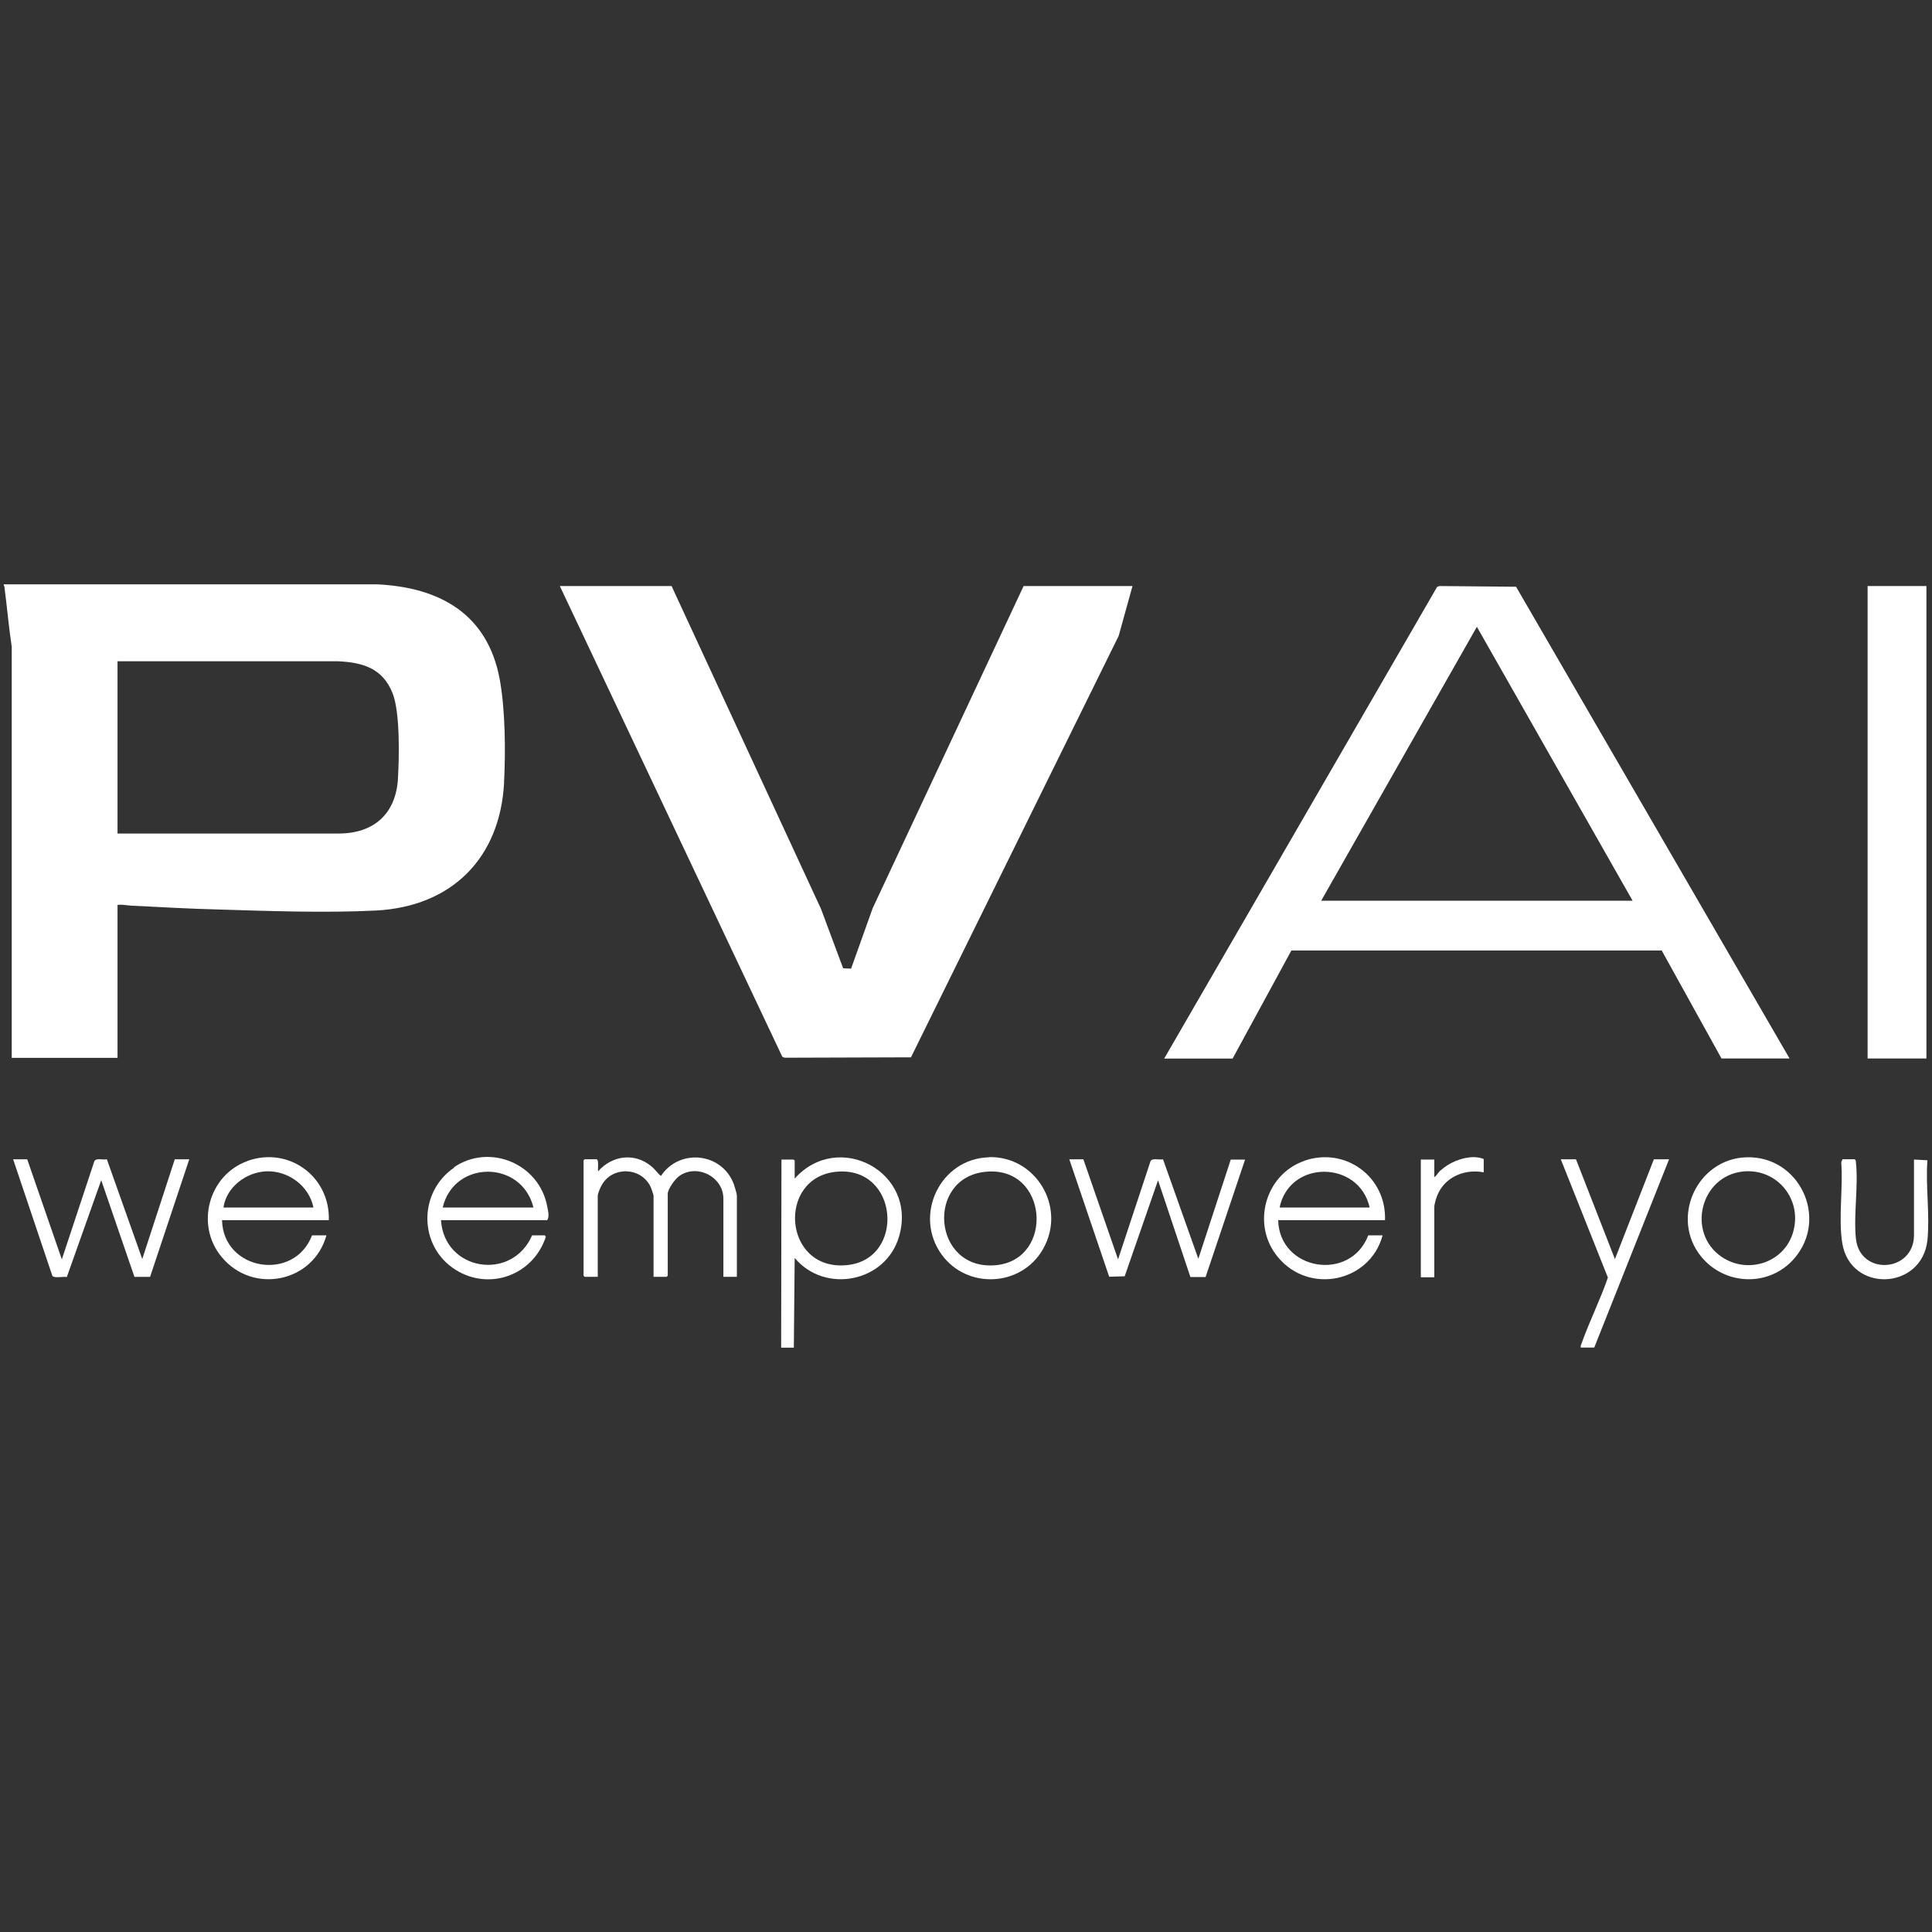
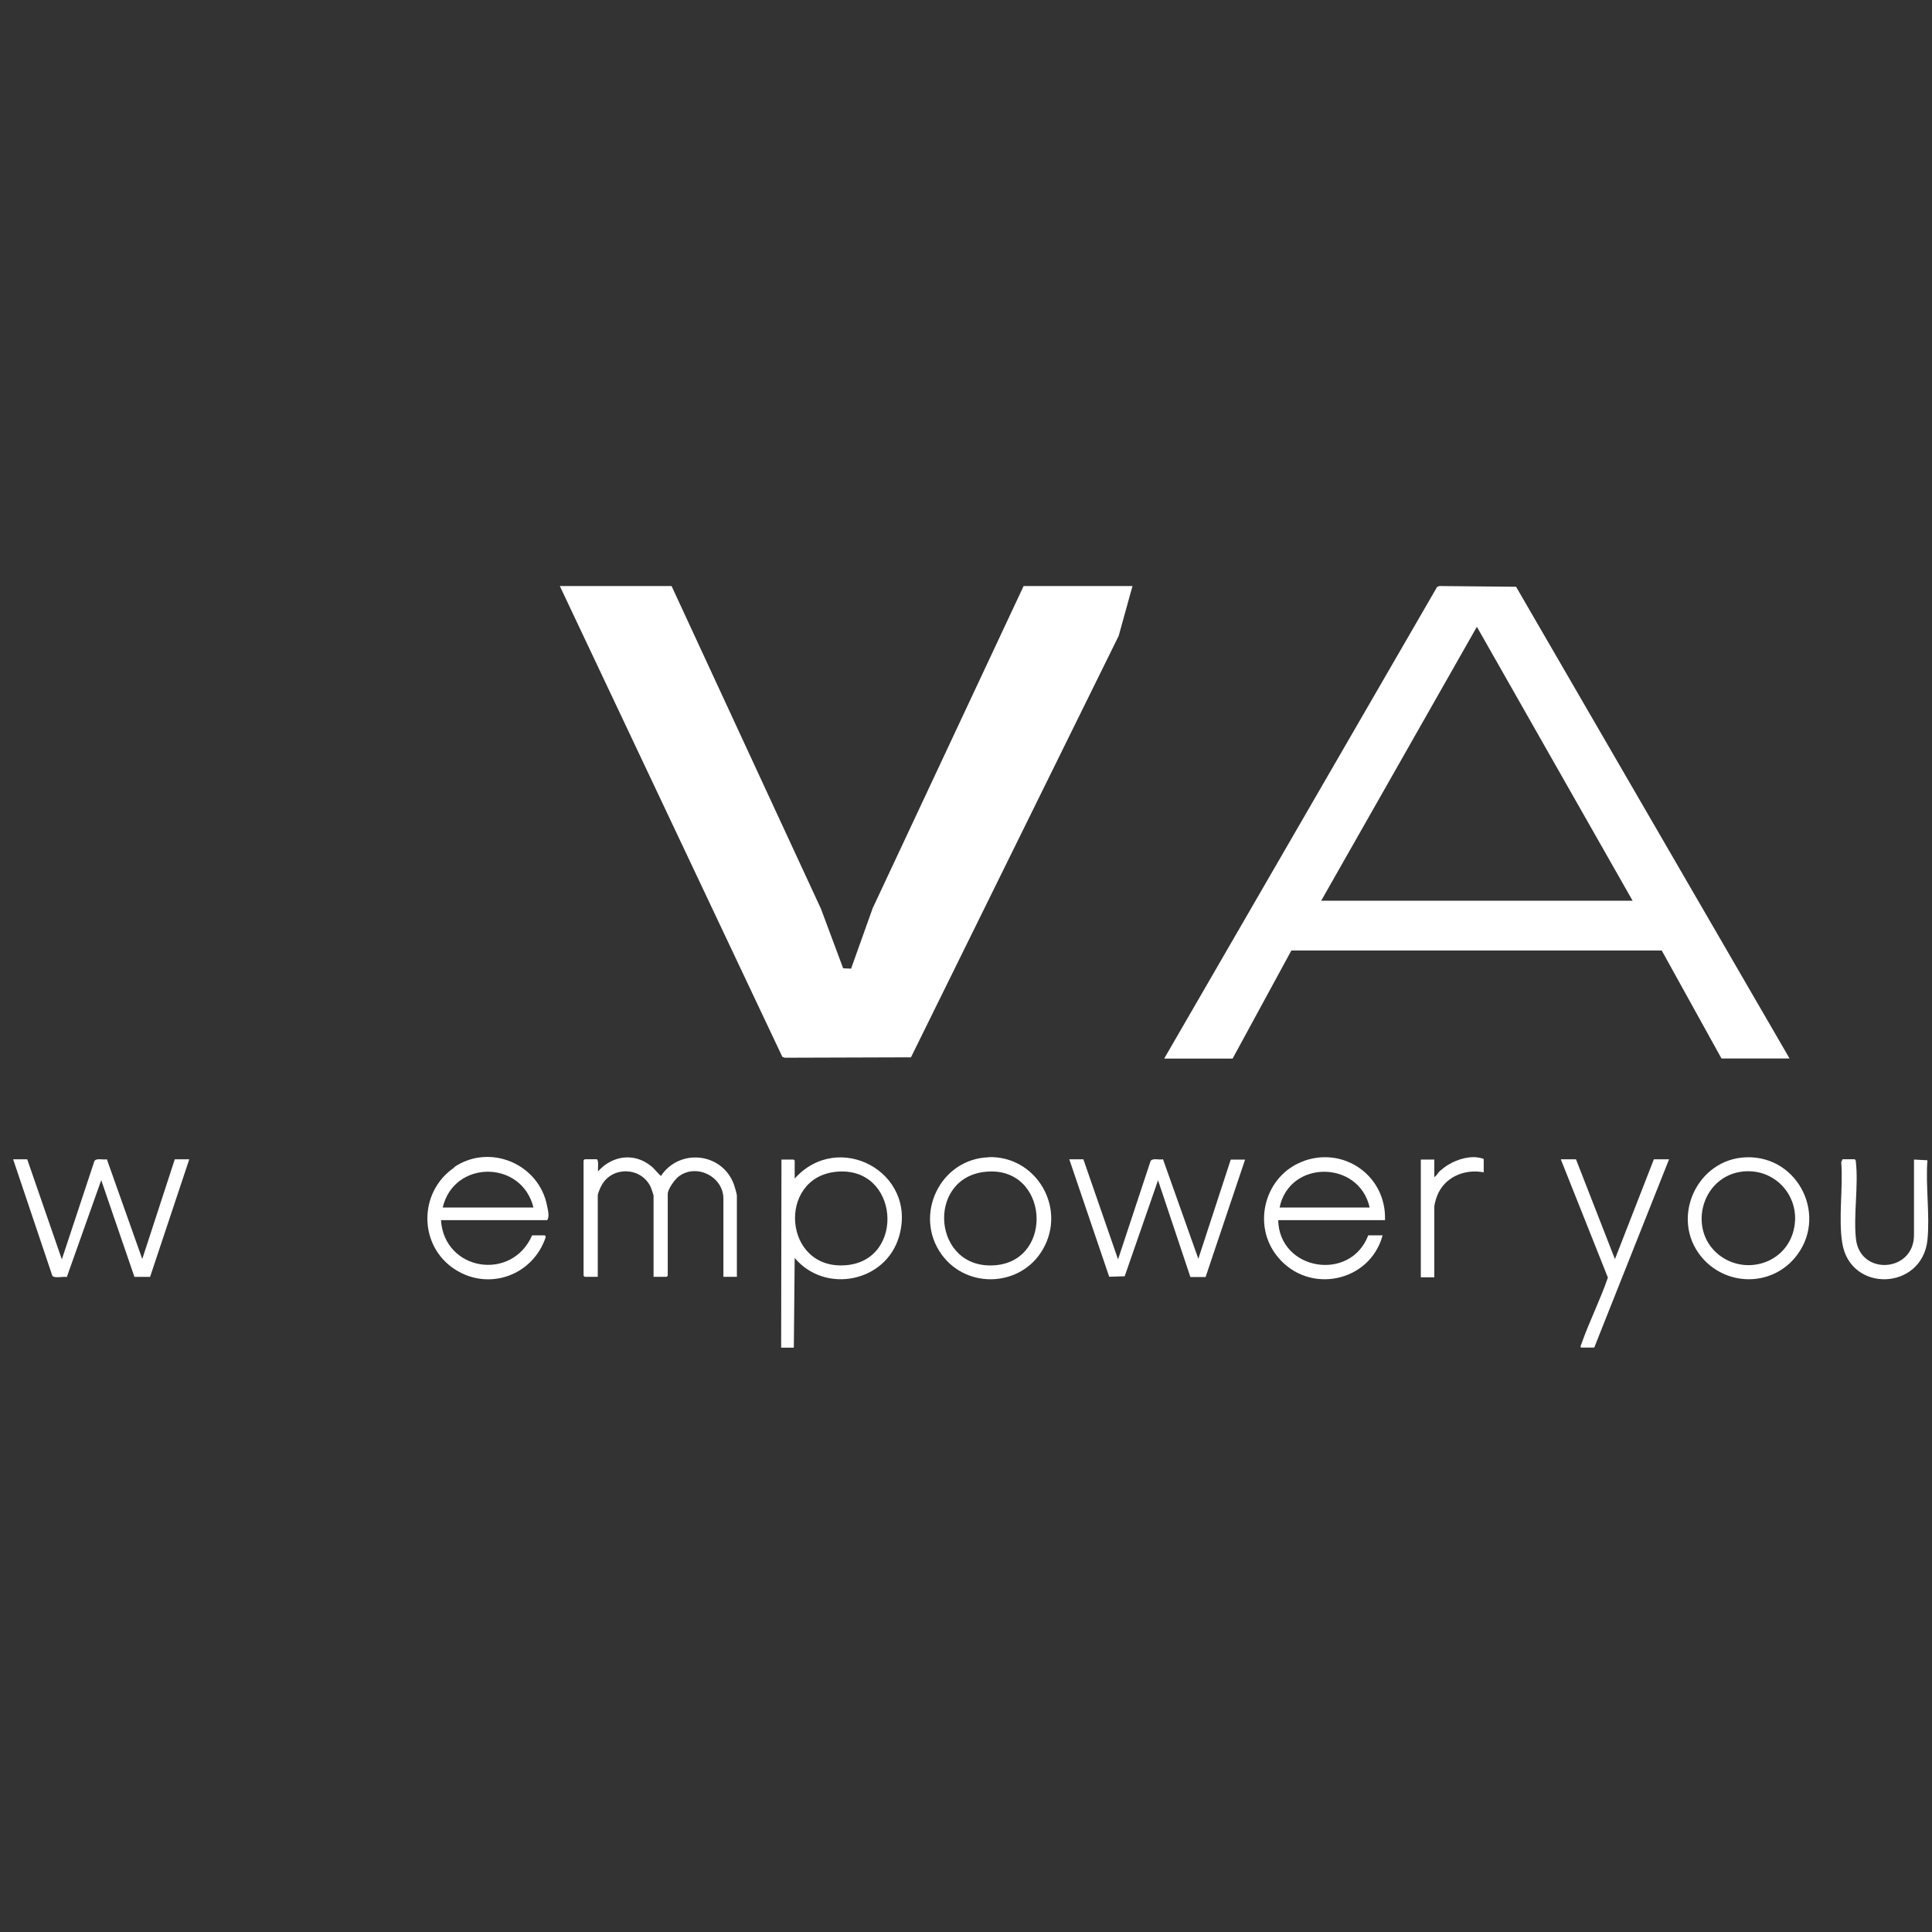
<svg xmlns="http://www.w3.org/2000/svg" width="150px" height="150px" viewBox="0 0 150 150" version="1.1">
  <rect x="0" y="0" width="150" height="150" fill="#333333" stroke="none" />
  <g id="surface1">
-     <path style=" stroke:none;fill-rule:nonzero;fill:rgb(100%,100%,100%);fill-opacity:1;" d="M 39.133 60.758 C 39.262 58.355 39.23 55.102 38.801 52.754 C 37.863 47.668 34.148 45.598 29.266 45.367 L 0.293 45.367 L 0.293 45.441 C 0.293 45.441 0.348 45.5 0.348 45.598 C 0.547 47.117 0.68 48.676 0.91 50.207 L 0.91 82.133 L 9.125 82.133 L 9.125 70.258 C 9.5 70.203 9.875 70.305 10.219 70.316 C 12.469 70.426 14.715 70.559 16.965 70.613 C 20.879 70.734 25.32 70.891 29.215 70.691 C 35.047 70.383 38.828 66.645 39.137 60.77 L 39.137 60.758 Z M 30.898 60.449 C 30.734 63.203 29.012 64.715 26.289 64.715 L 9.125 64.715 L 9.125 51.34 L 26.23 51.34 C 28.164 51.43 29.684 51.871 30.465 53.785 C 31.07 55.242 30.996 58.812 30.895 60.445 Z M 30.898 60.449 " />
    <path style=" stroke:none;fill-rule:nonzero;fill:rgb(100%,100%,100%);fill-opacity:1;" d="M 61.699 91.504 L 61.699 90.102 L 61.609 90.027 L 60.672 90.027 L 60.648 104.633 L 61.633 104.633 L 61.699 97.668 C 64.07 100.488 68.797 99.551 69.812 95.969 C 71.234 90.984 65.074 87.723 61.699 91.504 Z M 65.691 98.23 C 60.797 98.648 60.312 91.438 64.91 90.977 C 69.816 90.48 70.344 97.844 65.691 98.23 Z M 65.691 98.23 " />
    <path style=" stroke:none;fill-rule:nonzero;fill:rgb(100%,100%,100%);fill-opacity:1;" d="M 125.391 97.777 L 122.359 90.008 L 121.18 90.008 L 124.836 99.191 C 124.242 100.922 123.406 102.574 122.797 104.293 C 122.754 104.406 122.699 104.492 122.73 104.625 L 123.777 104.625 L 129.586 90.008 L 128.406 90.008 L 125.375 97.777 Z M 125.391 97.777 " />
    <path style=" stroke:none;fill-rule:nonzero;fill:rgb(100%,100%,100%);fill-opacity:1;" d="M 149.645 90.082 L 148.602 90.027 L 148.602 95.891 C 148.602 98.801 144.379 99.078 144.09 96.145 C 143.902 94.293 144.297 92.055 144.09 90.227 C 144.09 90.137 144.09 90.07 143.992 90.004 L 143.055 90.004 L 142.953 90.227 C 143.109 92.207 142.723 94.559 143.031 96.5 C 143.648 100.398 149.215 100.191 149.645 96.289 C 149.844 94.34 149.492 92.035 149.645 90.074 L 149.645 90.086 Z M 149.645 90.082 " />
    <path style=" stroke:none;fill-rule:nonzero;fill:rgb(100%,100%,100%);fill-opacity:1;" d="M 87.93 45.5 L 79.473 45.5 L 67.754 70.512 L 66.078 75.207 L 65.461 75.176 L 63.742 70.566 L 52.141 45.5 L 43.465 45.5 L 60.742 82.055 L 60.93 82.121 L 70.727 82.09 L 86.855 49.367 L 87.926 45.5 Z M 87.93 45.5 " />
    <path style=" stroke:none;fill-rule:nonzero;fill:rgb(100%,100%,100%);fill-opacity:1;" d="M 100.266 73.797 L 129.016 73.797 L 133.656 82.18 L 138.941 82.18 L 117.707 45.555 L 111.754 45.5 L 111.578 45.566 L 90.387 82.188 L 95.699 82.188 L 100.254 73.812 L 100.266 73.801 Z M 114.664 48.664 L 126.754 69.93 L 102.578 69.93 Z M 114.664 48.664 " />
-     <path style=" stroke:none;fill-rule:nonzero;fill:rgb(100%,100%,100%);fill-opacity:1;" d="M 145 45.5 L 149.566 45.5 L 149.566 82.18 L 145 82.18 Z M 145 45.5 " />
    <path style=" stroke:none;fill-rule:nonzero;fill:rgb(100%,100%,100%);fill-opacity:1;" d="M 51.336 91.316 C 51.074 91.117 50.852 90.777 50.566 90.547 C 49.254 89.465 47.535 89.707 46.434 90.941 C 46.398 90.777 46.508 90.07 46.332 90.004 L 45.395 90.004 L 45.309 90.09 L 45.309 99.043 L 45.395 99.133 L 46.41 99.133 L 46.41 92.828 C 46.41 92.664 46.617 92.176 46.719 92.012 C 47.543 90.523 49.781 90.602 50.512 92.145 C 50.555 92.223 50.742 92.773 50.742 92.828 L 50.742 99.133 L 51.758 99.133 L 51.844 99.043 L 51.844 92.691 C 51.844 92.328 52.395 91.555 52.715 91.324 C 54.09 90.312 56.164 91.355 56.164 93.066 L 56.164 99.133 L 57.211 99.133 L 57.211 92.828 C 57.211 92.684 57.035 92.121 56.98 91.957 C 56.066 89.469 52.746 89.137 51.312 91.305 L 51.336 91.32 Z M 51.336 91.316 " />
    <path style=" stroke:none;fill-rule:nonzero;fill:rgb(100%,100%,100%);fill-opacity:1;" d="M 93.055 97.777 L 90.297 90.008 C 90.012 90.074 89.484 89.887 89.328 90.148 L 86.805 97.777 L 84.113 90.008 L 83.02 90.008 L 86.117 99.125 L 87.32 99.09 L 89.91 91.637 L 92.422 99.148 L 93.602 99.148 L 96.668 90.031 L 95.555 90.031 L 93.016 97.801 L 93.051 97.777 Z M 93.055 97.777 " />
    <path style=" stroke:none;fill-rule:nonzero;fill:rgb(100%,100%,100%);fill-opacity:1;" d="M 11.055 97.777 L 8.297 90.008 C 8.012 90.074 7.484 89.887 7.328 90.148 L 4.801 97.777 L 2.113 90.008 L 1.02 90.008 L 4.062 99.047 C 4.184 99.266 4.934 99.09 5.188 99.148 L 7.859 91.629 L 10.438 99.137 L 11.652 99.137 L 14.695 90.008 L 13.57 90.008 L 11.035 97.781 L 11.059 97.781 Z M 11.055 97.777 " />
    <path style=" stroke:none;fill-rule:nonzero;fill:rgb(100%,100%,100%);fill-opacity:1;" d="M 35.273 90.645 C 32.461 92.551 32.473 96.773 35.383 98.594 C 38.031 100.246 41.406 98.98 42.375 96.035 L 42.309 95.914 L 41.312 95.914 C 39.738 99.52 34.492 98.672 34.238 94.734 L 42.484 94.734 C 42.672 94.48 42.551 93.984 42.484 93.664 C 41.879 90.367 38.031 88.738 35.25 90.621 Z M 34.371 93.754 C 35.242 90.039 40.512 90.051 41.418 93.754 Z M 34.371 93.754 " />
    <path style=" stroke:none;fill-rule:nonzero;fill:rgb(100%,100%,100%);fill-opacity:1;" d="M 101.246 90.137 C 98.203 91.207 97.145 95.109 99.207 97.59 C 101.621 100.535 106.363 99.555 107.344 95.914 L 106.23 95.914 C 104.84 99.555 99.328 98.648 99.238 94.734 L 107.531 94.734 C 107.652 91.359 104.441 89.012 101.258 90.125 Z M 99.348 93.754 C 100.109 90.027 105.523 90.07 106.34 93.754 Z M 99.348 93.754 " />
-     <path style=" stroke:none;fill-rule:nonzero;fill:rgb(100%,100%,100%);fill-opacity:1;" d="M 19.203 90.148 C 16.191 91.23 15.145 95.121 17.207 97.59 C 19.633 100.523 24.328 99.566 25.344 95.914 L 24.227 95.914 C 22.828 99.555 17.328 98.648 17.238 94.734 L 25.531 94.734 C 25.629 91.328 22.398 88.988 19.211 90.137 L 19.199 90.148 Z M 20.656 90.941 C 22.363 90.871 23.992 92.055 24.336 93.754 L 17.348 93.754 C 17.578 92.164 19.098 91.02 20.656 90.941 Z M 20.656 90.941 " />
    <path style=" stroke:none;fill-rule:nonzero;fill:rgb(100%,100%,100%);fill-opacity:1;" d="M 76.781 89.852 C 73 89.949 70.895 94.34 73.109 97.402 C 75.086 100.125 79.293 99.918 80.969 96.996 C 82.836 93.766 80.441 89.73 76.758 89.84 Z M 77.312 98.23 C 72.395 98.672 71.844 91.438 76.516 90.977 C 81.391 90.48 81.906 97.809 77.312 98.23 Z M 77.312 98.23 " />
    <path style=" stroke:none;fill-rule:nonzero;fill:rgb(100%,100%,100%);fill-opacity:1;" d="M 135.59 89.852 C 131.762 89.961 129.637 94.57 132.082 97.566 C 133.945 99.836 137.398 99.926 139.316 97.699 C 142.004 94.566 139.691 89.719 135.59 89.852 Z M 139.184 95.773 C 138.445 98.074 135.656 98.938 133.66 97.578 C 130.93 95.703 132.016 91.297 135.336 90.953 C 138.008 90.688 140.012 93.191 139.184 95.77 Z M 139.184 95.773 " />
    <path style=" stroke:none;fill-rule:nonzero;fill:rgb(100%,100%,100%);fill-opacity:1;" d="M 111.82 90.887 C 111.645 91.043 111.559 91.262 111.359 91.395 L 111.359 90.027 L 110.312 90.027 L 110.312 99.168 L 111.359 99.168 L 111.359 93.719 C 111.359 93.445 111.559 92.828 111.699 92.574 C 112.352 91.293 113.828 90.754 115.195 91.02 L 115.195 89.992 C 115.051 89.895 114.613 89.84 114.426 89.84 C 113.512 89.84 112.496 90.27 111.836 90.883 L 111.824 90.883 Z M 111.82 90.887 " />
  </g>
</svg>